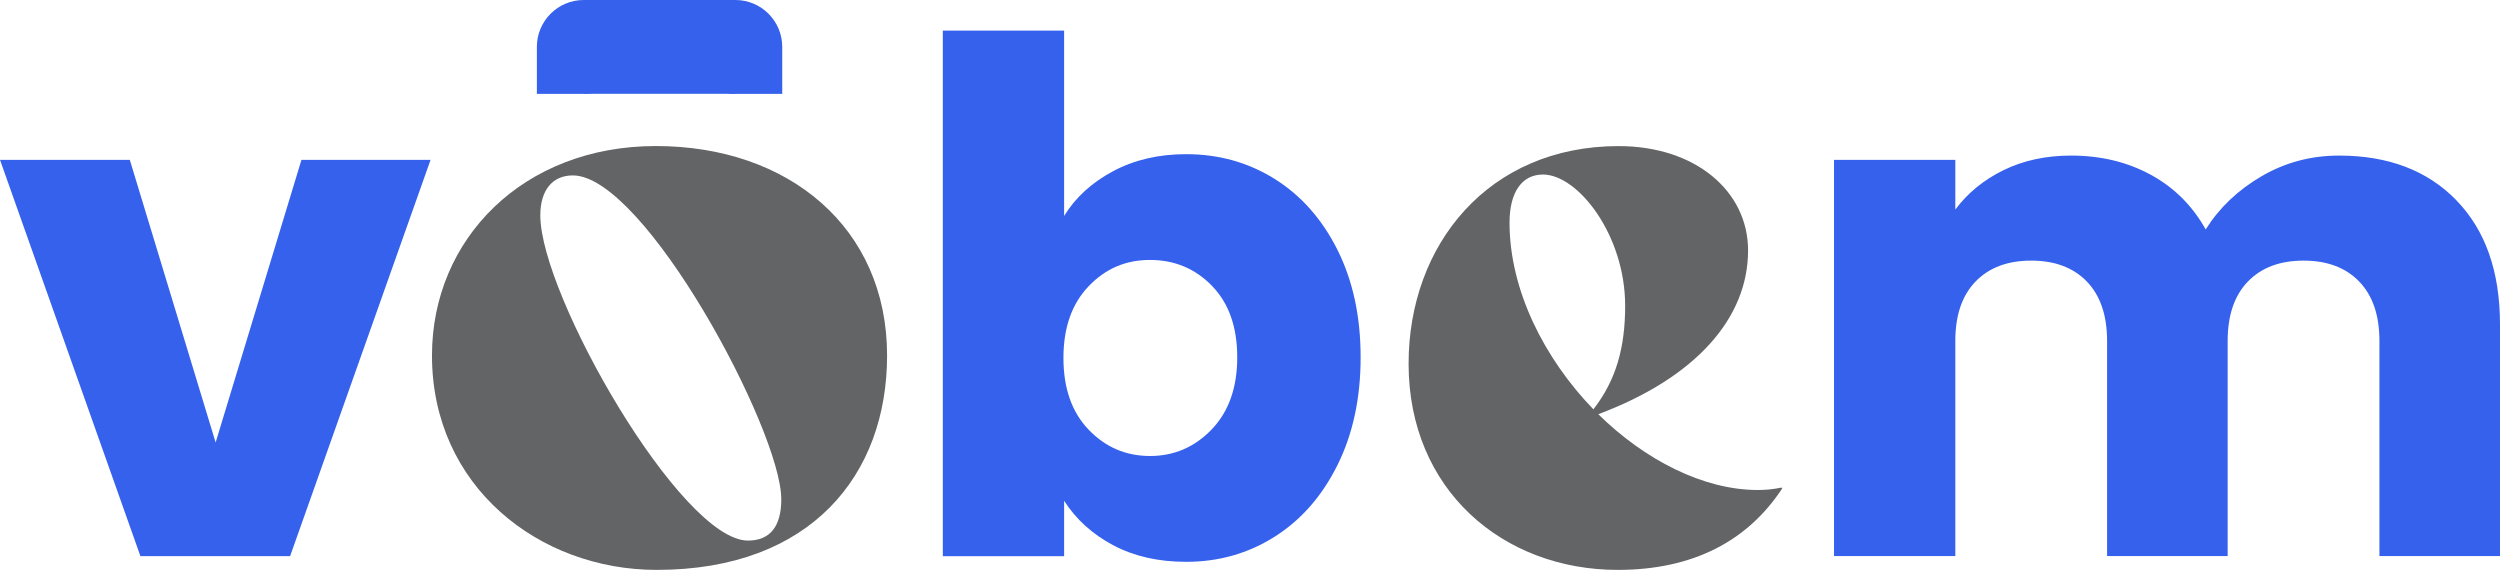
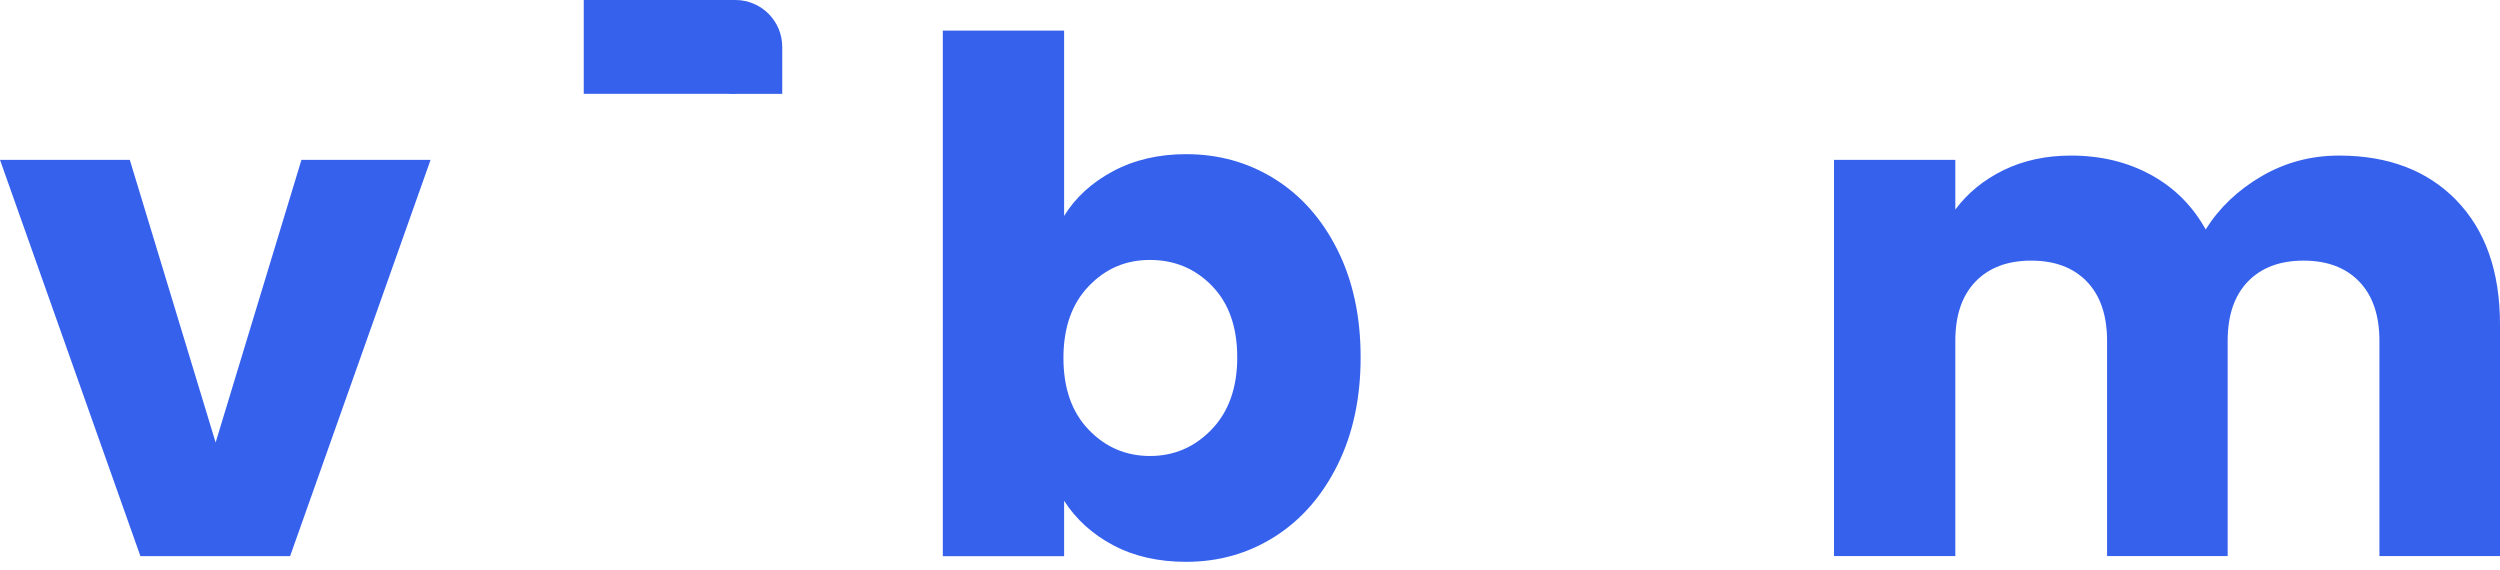
<svg xmlns="http://www.w3.org/2000/svg" id="Layer_2" data-name="Layer 2" viewBox="0 0 480 109.42">
  <defs>
    <style>
      .cls-1 {
        fill: #3561ed;
      }

      .cls-2 {
        fill: #636466;
      }
    </style>
  </defs>
  <g id="Layer_1-2" data-name="Layer 1">
    <g>
      <path class="cls-1" d="M213.71,32.87c4.08-2.18,8.76-3.27,14.03-3.27,6.27,0,11.94,1.59,17.02,4.77,5.08,3.18,9.1,7.73,12.05,13.64,2.95,5.91,4.43,12.77,4.43,20.59s-1.48,14.71-4.43,20.66c-2.95,5.95-6.97,10.55-12.05,13.77-5.09,3.23-10.76,4.84-17.02,4.84-5.36,0-10.03-1.07-14.03-3.2-4-2.13-7.13-4.98-9.4-8.52v10.64h-23.29V5.87h23.29v35.59c2.18-3.54,5.31-6.41,9.4-8.59ZM232.71,54.89c-3.22-3.32-7.2-4.98-11.91-4.98s-8.56,1.68-11.78,5.05c-3.23,3.36-4.84,7.96-4.84,13.77s1.61,10.41,4.84,13.77c3.22,3.36,7.15,5.05,11.78,5.05s8.58-1.7,11.85-5.11c3.27-3.41,4.9-8.02,4.9-13.84s-1.61-10.38-4.84-13.7Z" />
-       <path class="cls-2" d="M342.19,93.77c-6.57,10.02-17.04,15.65-31.57,15.65-22.04,0-40.17-15.34-40.17-39.59,0-22.85,15.32-41.78,40.33-41.78,14.69,0,24.85,8.61,24.85,20.03,0,12.99-10,24.41-28.76,31.45,8.91,8.76,20.16,14.55,30.64,14.55,1.57,0,3.13-.16,4.53-.47l.16.16ZM289.83,42.75c0,12.99,6.72,26.13,16.1,35.84,4.38-5.63,6.1-11.89,6.1-19.88,0-13.61-9.07-25.2-15.79-25.2-4.06,0-6.41,3.44-6.41,9.23Z" />
      <path class="cls-1" d="M471.62,38.46c5.58,5.73,8.38,13.68,8.38,23.86v44.45h-23.15v-41.32c0-4.91-1.29-8.7-3.88-11.39-2.59-2.68-6.15-4.02-10.69-4.02s-8.1,1.34-10.69,4.02c-2.59,2.68-3.88,6.48-3.88,11.39v41.32h-23.15v-41.32c0-4.91-1.3-8.7-3.88-11.39-2.59-2.68-6.15-4.02-10.69-4.02s-8.1,1.34-10.69,4.02c-2.59,2.68-3.88,6.48-3.88,11.39v41.32h-23.29V30.69h23.29v9.55c2.36-3.18,5.45-5.7,9.26-7.57,3.81-1.86,8.13-2.8,12.94-2.8,5.72,0,10.83,1.23,15.32,3.68,4.5,2.45,8.01,5.95,10.55,10.5,2.63-4.18,6.22-7.59,10.76-10.23,4.54-2.64,9.49-3.95,14.85-3.95,9.44,0,16.96,2.86,22.54,8.59Z" />
-       <path class="cls-2" d="M170.32,68.26c0,22.85-14.54,41.16-44.24,41.16-22.51,0-43.14-15.96-43.14-41.16,0-22.38,17.51-40.22,42.99-40.22s44.39,15.65,44.39,40.22ZM150,95.81c0-13.15-26.26-62.13-40.01-62.13-3.91,0-6.25,2.82-6.25,7.67,0,15.34,27.04,62.44,39.86,62.44,4.22,0,6.41-2.66,6.41-7.98Z" />
      <path class="cls-1" d="M41.4,84.96l16.48-54.27h24.79l-26.97,76.09h-28.74L0,30.69h24.92l16.48,54.27Z" />
      <g>
        <rect class="cls-1" x="112.08" y="0" width="29.11" height="18.01" />
        <path class="cls-1" d="M141.19,0h0C146.16,0,150.19,4.03,150.19,9v9.02h-9c-4.97,0-9-4.03-9-9v-.02C132.2,4.03,136.23,0,141.19,0Z" />
-         <path class="cls-1" d="M112.08,0h0C117.04,0,121.08,4.03,121.08,9v.02c0,4.97-4.03,9-9,9h-9v-9.02C103.08,4.03,107.11,0,112.08,0Z" />
      </g>
    </g>
  </g>
</svg>